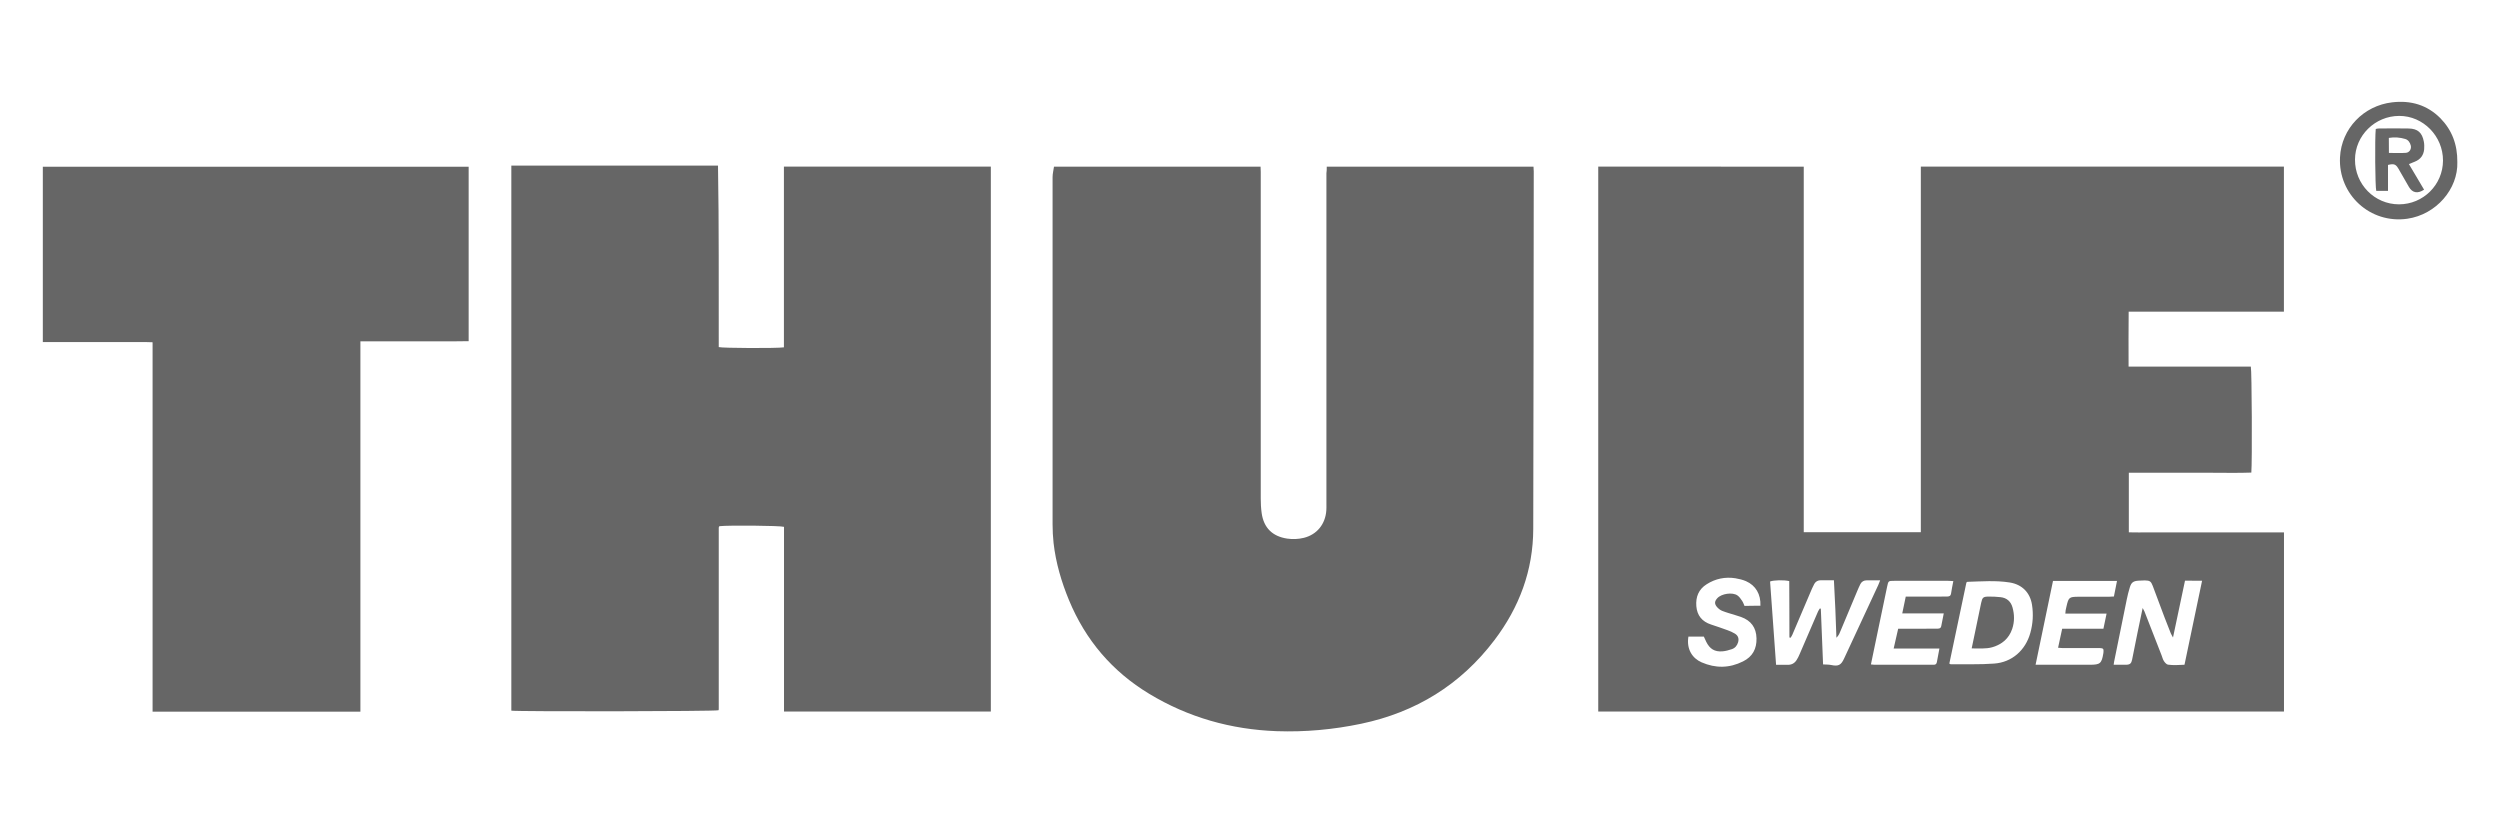
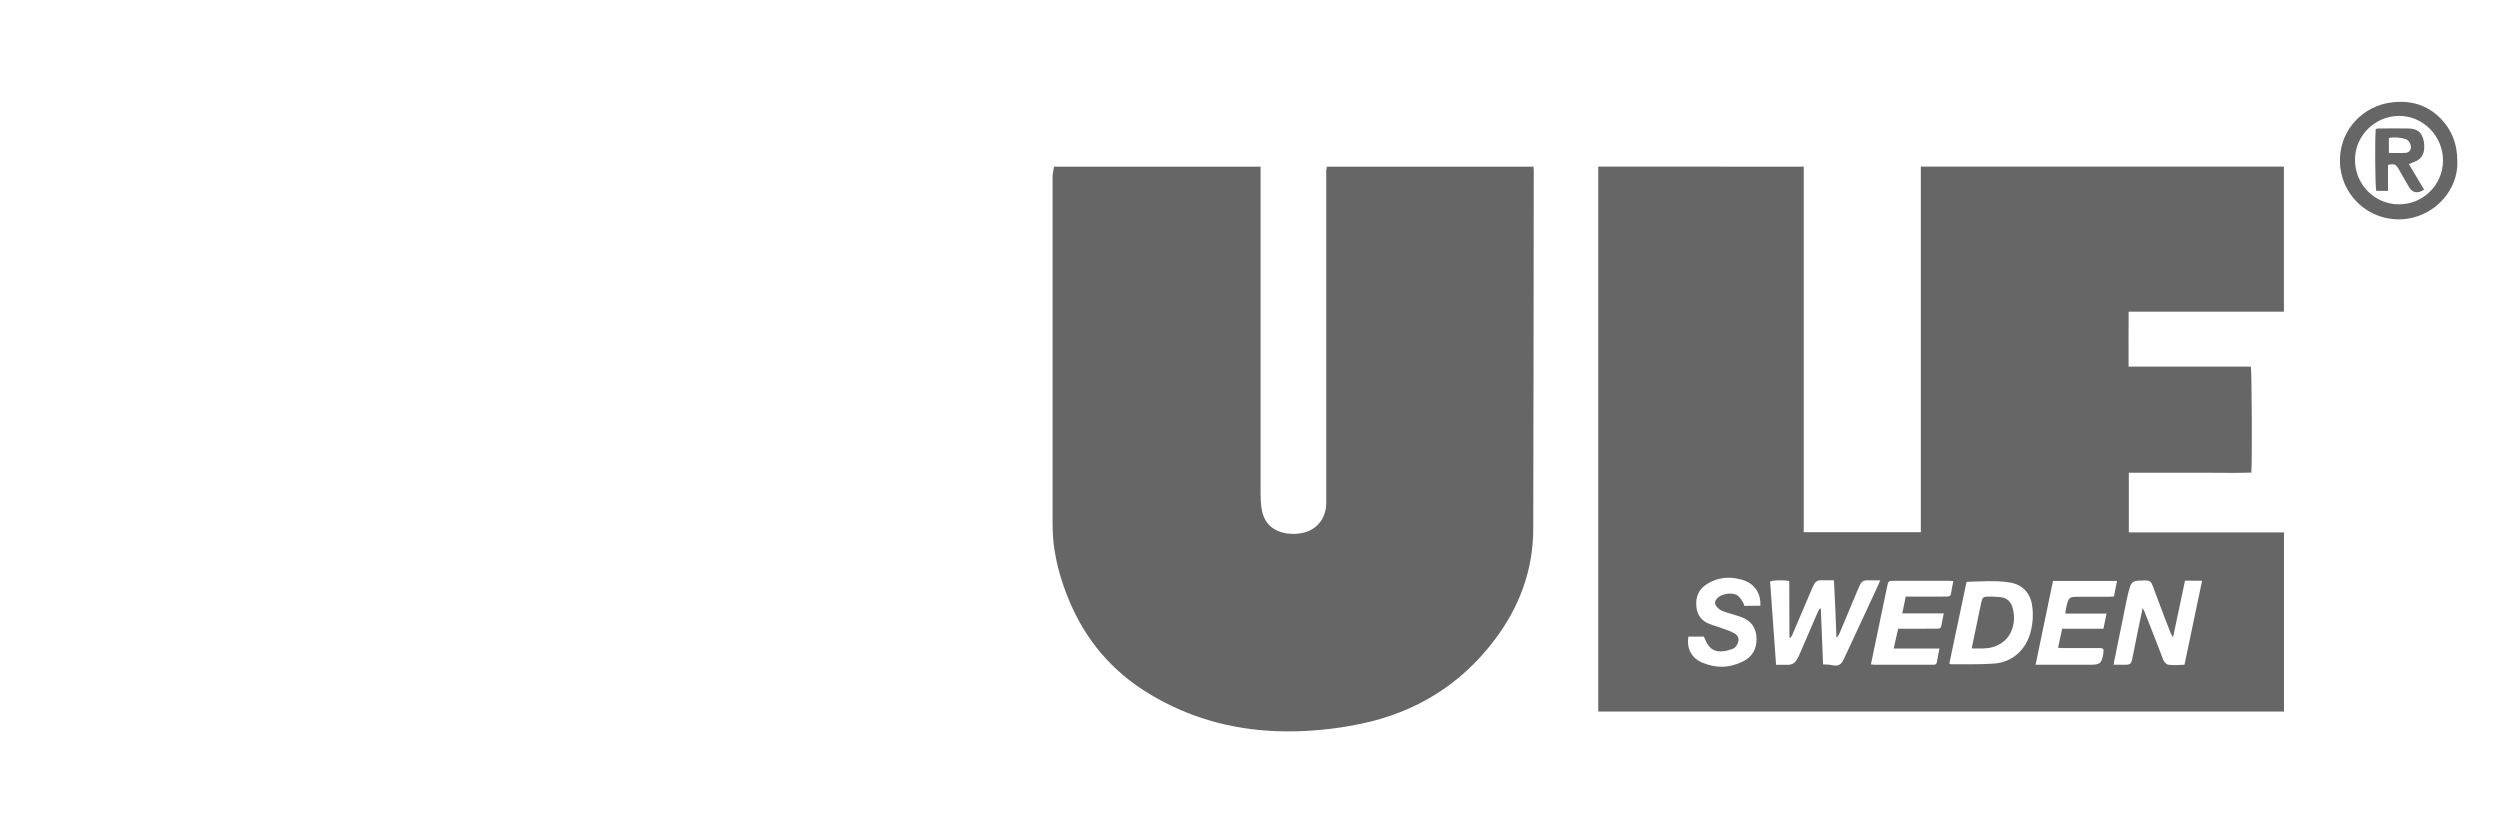
<svg xmlns="http://www.w3.org/2000/svg" version="1.1" id="Layer_1" x="0px" y="0px" viewBox="0 0 300 100" style="enable-background:new 0 0 300 100;" xml:space="preserve">
  <style type="text/css">
	.st0{fill:#666666;}
</style>
  <g>
    <path class="st0" d="M216.45,20c0,14.63,0,29.23,0,43.86c4.69,0,9.34,0,14.05,0c0-14.62,0-29.23,0-43.87c14.55,0,29.04,0,43.57,0   c0,5.79,0,11.57,0,17.41c-6.19,0-12.37,0-18.63,0c-0.03,2.2-0.01,4.35-0.01,6.59c1.66,0.01,3.27,0,4.89,0c1.64,0,3.29,0,4.93,0   c1.62,0,3.24,0,4.85,0c0.12,0.48,0.17,11.51,0.06,12.72c-1.62,0.06-3.25,0.02-4.89,0.02c-1.62,0.01-3.25,0-4.87,0   c-1.64,0-3.27,0-4.94,0c0,2.4,0,4.74,0,7.15c0.76,0.02,1.53,0.01,2.29,0.01c0.77,0,1.55,0,2.32,0s1.55,0,2.32,0   c0.79,0,1.58,0,2.38,0c0.77,0,1.55,0,2.32,0s1.55,0,2.32,0s1.55,0,2.32,0c0.77,0,1.54,0,2.35,0c0,7.18,0,14.32,0,21.49   c-27.43,0-54.84,0-82.29,0c0-21.8,0-43.58,0-65.39C199.99,20,208.18,20,216.45,20z M225.62,69.64c-0.61,0-1.11,0-1.61,0   c-0.34,0-0.6,0.14-0.76,0.44c-0.14,0.27-0.26,0.56-0.38,0.84c-0.66,1.58-1.32,3.17-1.99,4.75c-0.11,0.27-0.2,0.56-0.51,0.86   c-0.05-1.23-0.08-2.34-0.13-3.46c-0.05-1.13-0.11-2.26-0.17-3.44c-0.58,0-1.08,0-1.58,0c-0.34,0-0.6,0.14-0.77,0.43   c-0.1,0.19-0.19,0.38-0.28,0.57c-0.79,1.85-1.57,3.69-2.36,5.54c-0.05,0.13-0.14,0.24-0.21,0.36c-0.05-0.01-0.09-0.02-0.14-0.03   c-0.02-2.26,0.01-4.52-0.02-6.77c-0.65-0.15-1.87-0.12-2.3,0.05c0.24,3.3,0.48,6.62,0.72,10c0.48,0,0.91-0.02,1.33,0   c0.49,0.02,0.87-0.16,1.13-0.57c0.15-0.22,0.26-0.47,0.37-0.72c0.73-1.7,1.46-3.4,2.2-5.1c0.06-0.13,0.14-0.25,0.22-0.37   c0.04,0.01,0.08,0.01,0.12,0.02c0.09,2.23,0.18,4.45,0.27,6.69c0.36,0.02,0.67,0.01,0.97,0.07c0.86,0.18,1.18,0.03,1.55-0.77   c1.37-2.94,2.73-5.88,4.1-8.82C225.45,70.07,225.51,69.91,225.62,69.64z M262.2,69.68c-0.48,2.26-0.94,4.48-1.44,6.82   c-0.13-0.25-0.21-0.37-0.27-0.51c-0.26-0.64-0.51-1.29-0.76-1.94c-0.47-1.24-0.94-2.49-1.4-3.74c-0.21-0.55-0.35-0.65-0.95-0.66   c-0.25,0-0.5,0.01-0.75,0.03c-0.63,0.04-0.87,0.21-1.05,0.8c-0.15,0.48-0.27,0.97-0.37,1.46c-0.51,2.49-1.02,4.99-1.52,7.48   c-0.02,0.1-0.03,0.21-0.05,0.35c0.53,0,1.01,0.01,1.5,0c0.46-0.01,0.62-0.16,0.71-0.6c0.22-1.1,0.43-2.19,0.66-3.29   c0.19-0.94,0.39-1.87,0.61-2.92c0.11,0.2,0.17,0.3,0.21,0.4c0.69,1.76,1.38,3.52,2.06,5.28c0.09,0.23,0.15,0.49,0.28,0.69   c0.12,0.18,0.31,0.4,0.49,0.43c0.64,0.09,1.3,0.04,1.98,0.01c0.71-3.39,1.41-6.71,2.11-10.08   C263.54,69.68,262.91,69.68,262.2,69.68z M233.92,79.63c0.09,0.05,0.13,0.08,0.16,0.08c1.74-0.02,3.48,0.05,5.21-0.08   c2.15-0.15,3.77-1.6,4.35-3.68c0.31-1.11,0.38-2.24,0.2-3.38c-0.23-1.46-1.19-2.43-2.66-2.67c-1.69-0.27-3.39-0.13-5.09-0.08   c-0.03,0-0.06,0.04-0.12,0.08C235.3,73.12,234.61,76.36,233.92,79.63z M234.4,69.73c-0.27-0.01-0.44-0.03-0.61-0.03   c-2.16,0-4.33,0-6.49,0c-0.7,0-0.7,0-0.85,0.72c-0.37,1.76-0.74,3.51-1.1,5.27c-0.28,1.34-0.56,2.68-0.84,4.04   c0.16,0.01,0.29,0.04,0.42,0.04c2.3,0,4.6,0,6.9,0c0.08,0,0.15,0,0.23,0c0.21,0,0.32-0.1,0.36-0.3c0.1-0.53,0.2-1.05,0.31-1.65   c-1.84,0-3.63,0-5.49,0c0.19-0.83,0.36-1.59,0.54-2.37c0.52,0,0.98,0,1.44,0c1.06,0,2.12,0,3.19-0.01c0.24,0,0.48,0,0.54-0.31   c0.1-0.48,0.19-0.97,0.3-1.52c-1.69,0-3.31,0-4.98,0c0.15-0.7,0.28-1.34,0.42-2.02c0.25,0,0.46,0,0.67,0c1.14,0,2.28,0,3.42,0   c0.31,0,0.62,0,0.93-0.01c0.21-0.01,0.37-0.08,0.41-0.32C234.19,70.78,234.29,70.29,234.4,69.73z M254.04,69.71   c-2.58,0-5.12,0-7.68,0c-0.7,3.36-1.39,6.67-2.09,10.06c0.28,0,0.47,0,0.66,0c1.95,0,3.9,0,5.85,0c1.24,0,1.42-0.15,1.62-1.37   c0.01-0.06,0.02-0.11,0.02-0.17c0.03-0.37-0.04-0.44-0.41-0.46c-0.13-0.01-0.27,0-0.41,0c-1.35,0-2.7,0-4.06,0   c-0.18,0-0.36-0.03-0.57-0.04c0.17-0.8,0.33-1.52,0.49-2.28c1.67,0,3.29,0,4.95,0c0.13-0.6,0.25-1.17,0.38-1.82   c-1.71,0-3.32,0-4.95,0c0.02-0.18,0.02-0.3,0.04-0.41c0.03-0.15,0.06-0.3,0.1-0.45c0.25-1.09,0.32-1.15,1.42-1.16   c1.22-0.01,2.43,0,3.65,0c0.2,0,0.41-0.02,0.62-0.03C253.81,70.93,253.91,70.36,254.04,69.71z M211.25,72.69   c0.06-1.38-0.57-2.44-1.73-2.95c-0.4-0.17-0.84-0.28-1.28-0.35c-1.23-0.19-2.39,0.05-3.44,0.72c-0.96,0.6-1.33,1.52-1.24,2.63   c0.09,1.12,0.69,1.85,1.76,2.2c0.66,0.22,1.32,0.44,1.97,0.68c0.31,0.11,0.61,0.24,0.89,0.41c0.4,0.24,0.52,0.61,0.39,1.05   c-0.12,0.4-0.37,0.69-0.75,0.82c-0.36,0.12-0.74,0.23-1.12,0.26c-0.94,0.08-1.53-0.29-1.95-1.14c-0.1-0.2-0.19-0.41-0.29-0.63   c-0.34,0-0.64,0-0.95,0c-0.3,0-0.61,0-0.9,0c-0.25,1.5,0.46,2.6,1.58,3.09c1.68,0.73,3.33,0.71,4.97-0.11   c1.15-0.57,1.65-1.51,1.62-2.77c-0.03-1.29-0.66-2.14-1.87-2.57c-0.24-0.08-0.48-0.15-0.72-0.23c-0.51-0.16-1.04-0.3-1.54-0.5   c-0.24-0.1-0.46-0.28-0.63-0.48c-0.31-0.38-0.27-0.67,0.05-1.03c0.49-0.55,1.82-0.76,2.42-0.34c0.23,0.16,0.4,0.41,0.56,0.65   c0.13,0.19,0.2,0.41,0.29,0.61C209.99,72.69,210.6,72.69,211.25,72.69z" />
-     <path class="st0" d="M61.36,85.28c0-21.82,0-43.59,0-65.41c8.27,0,16.51,0,24.8,0c0.13,7.28,0.07,14.54,0.09,21.78   c0.42,0.13,7,0.16,7.82,0.03c0-7.22,0-14.45,0-21.69c8.32,0,16.56,0,24.83,0c0,21.81,0,43.58,0,65.39c-8.27,0-16.51,0-24.82,0   c0-7.4,0-14.79,0-22.16c-0.46-0.15-6.7-0.2-7.73-0.08c-0.02,0.01-0.03,0.02-0.05,0.04c-0.01,0.01-0.02,0.03-0.03,0.05   c-0.01,0.04-0.02,0.07-0.02,0.11c0,0.04,0,0.08,0,0.12c0,0.08,0,0.15,0,0.23c0,7.13,0,14.25,0,21.38c0,0.04-0.01,0.08-0.01,0.11   c0,0.02-0.01,0.04-0.02,0.05C85.83,85.37,62.14,85.4,61.36,85.28z" />
-     <path class="st0" d="M159.21,20c8.32,0,16.54,0,24.81,0c0.01,0.21,0.03,0.4,0.03,0.58c-0.02,14.29-0.02,28.59-0.06,42.88   c-0.01,4.98-1.67,9.42-4.67,13.37c-4.06,5.35-9.42,8.64-15.98,10.02c-3.34,0.7-6.72,1.01-10.14,0.89   c-5.47-0.2-10.59-1.64-15.29-4.48c-4.44-2.68-7.65-6.45-9.63-11.24c-0.91-2.2-1.58-4.48-1.85-6.85c-0.08-0.75-0.12-1.5-0.12-2.25   c-0.01-13.89-0.01-27.77,0-41.66c0-0.42,0.11-0.83,0.17-1.26c8.26,0,16.49,0,24.79,0c0.01,0.21,0.02,0.41,0.02,0.62   c0,1.76,0,3.52,0,5.27c0,11.32,0,22.64,0,33.95c0,0.58,0.03,1.16,0.11,1.73c0.25,1.77,1.29,2.79,3.05,3.06   c0.68,0.1,1.35,0.07,2.01-0.09c1.57-0.39,2.59-1.64,2.7-3.3c0.02-0.25,0.01-0.5,0.01-0.75c0-13.23,0-26.46,0-39.69   C159.21,20.54,159.21,20.29,159.21,20z" />
-     <path class="st0" d="M18.31,85.4c0-14.79,0-29.52,0-44.33c-0.64-0.04-1.25-0.02-1.86-0.02c-0.64,0-1.28,0-1.91,0   c-0.62,0-1.24,0-1.85,0c-0.64,0-1.28,0-1.91,0c-0.62,0-1.24,0-1.85,0c-0.64,0-1.28,0-1.91,0c-0.61,0-1.23,0-1.88,0   c0-7.05,0-14.02,0-21.04c17.04,0,34.05,0,51.1,0c0,6.96,0,13.91,0,20.93c-2.14,0.04-4.3,0.01-6.45,0.02c-2.16,0.01-4.32,0-6.54,0   c0,14.85,0,29.63,0,44.44C34.9,85.4,26.64,85.4,18.31,85.4z" />
+     <path class="st0" d="M159.21,20c8.32,0,16.54,0,24.81,0c0.01,0.21,0.03,0.4,0.03,0.58c-0.02,14.29-0.02,28.59-0.06,42.88   c-0.01,4.98-1.67,9.42-4.67,13.37c-4.06,5.35-9.42,8.64-15.98,10.02c-3.34,0.7-6.72,1.01-10.14,0.89   c-5.47-0.2-10.59-1.64-15.29-4.48c-4.44-2.68-7.65-6.45-9.63-11.24c-0.91-2.2-1.58-4.48-1.85-6.85c-0.08-0.75-0.12-1.5-0.12-2.25   c-0.01-13.89-0.01-27.77,0-41.66c0-0.42,0.11-0.83,0.17-1.26c8.26,0,16.49,0,24.79,0c0,1.76,0,3.52,0,5.27c0,11.32,0,22.64,0,33.95c0,0.58,0.03,1.16,0.11,1.73c0.25,1.77,1.29,2.79,3.05,3.06   c0.68,0.1,1.35,0.07,2.01-0.09c1.57-0.39,2.59-1.64,2.7-3.3c0.02-0.25,0.01-0.5,0.01-0.75c0-13.23,0-26.46,0-39.69   C159.21,20.54,159.21,20.29,159.21,20z" />
    <path class="st0" d="M294.88,19.45c0.1,3.21-2.52,6.3-6.01,6.8c-4.44,0.63-8.29-2.89-8.07-7.37c0.17-3.46,2.84-6.2,6.26-6.6   c2.23-0.26,4.18,0.3,5.78,1.9C294.23,15.6,294.9,17.33,294.88,19.45z M287.88,24.52c2.91,0,5.27-2.35,5.28-5.25   c0.01-2.93-2.38-5.37-5.25-5.36c-2.91,0-5.3,2.36-5.31,5.24C282.58,22.11,284.94,24.52,287.88,24.52z" />
    <path class="st0" d="M236.6,77.81c0.14-0.68,0.27-1.3,0.4-1.91c0.25-1.19,0.49-2.38,0.74-3.56c0.14-0.64,0.24-0.74,0.88-0.75   c0.48-0.01,0.96,0.02,1.44,0.07c0.75,0.08,1.24,0.51,1.44,1.23c0.24,0.85,0.25,1.72-0.03,2.56c-0.39,1.17-1.23,1.88-2.4,2.22   C238.28,77.89,237.47,77.8,236.6,77.81z" />
    <path class="st0" d="M286.56,19.79c0,1.04,0,2.05,0,3.11c-0.5,0-0.96,0-1.41,0c-0.13-0.41-0.18-6.3-0.06-7.42   c0.09-0.02,0.2-0.06,0.31-0.06c1.22-0.01,2.43-0.03,3.65,0c1.08,0.02,1.61,0.5,1.81,1.57c0.06,0.3,0.06,0.62,0.04,0.92   c-0.07,0.72-0.44,1.22-1.12,1.49c-0.23,0.09-0.45,0.19-0.71,0.29c0.62,1.05,1.22,2.06,1.82,3.07c-0.77,0.51-1.4,0.39-1.82-0.33   c-0.43-0.73-0.84-1.47-1.27-2.21C287.48,19.7,287.28,19.62,286.56,19.79z M286.67,18.35c0.7,0,1.37,0.04,2.03-0.01   c0.44-0.03,0.7-0.47,0.59-0.89c-0.09-0.35-0.3-0.66-0.65-0.77c-0.64-0.19-1.31-0.25-1.98-0.13   C286.67,17.16,286.67,17.73,286.67,18.35z" />
  </g>
</svg>